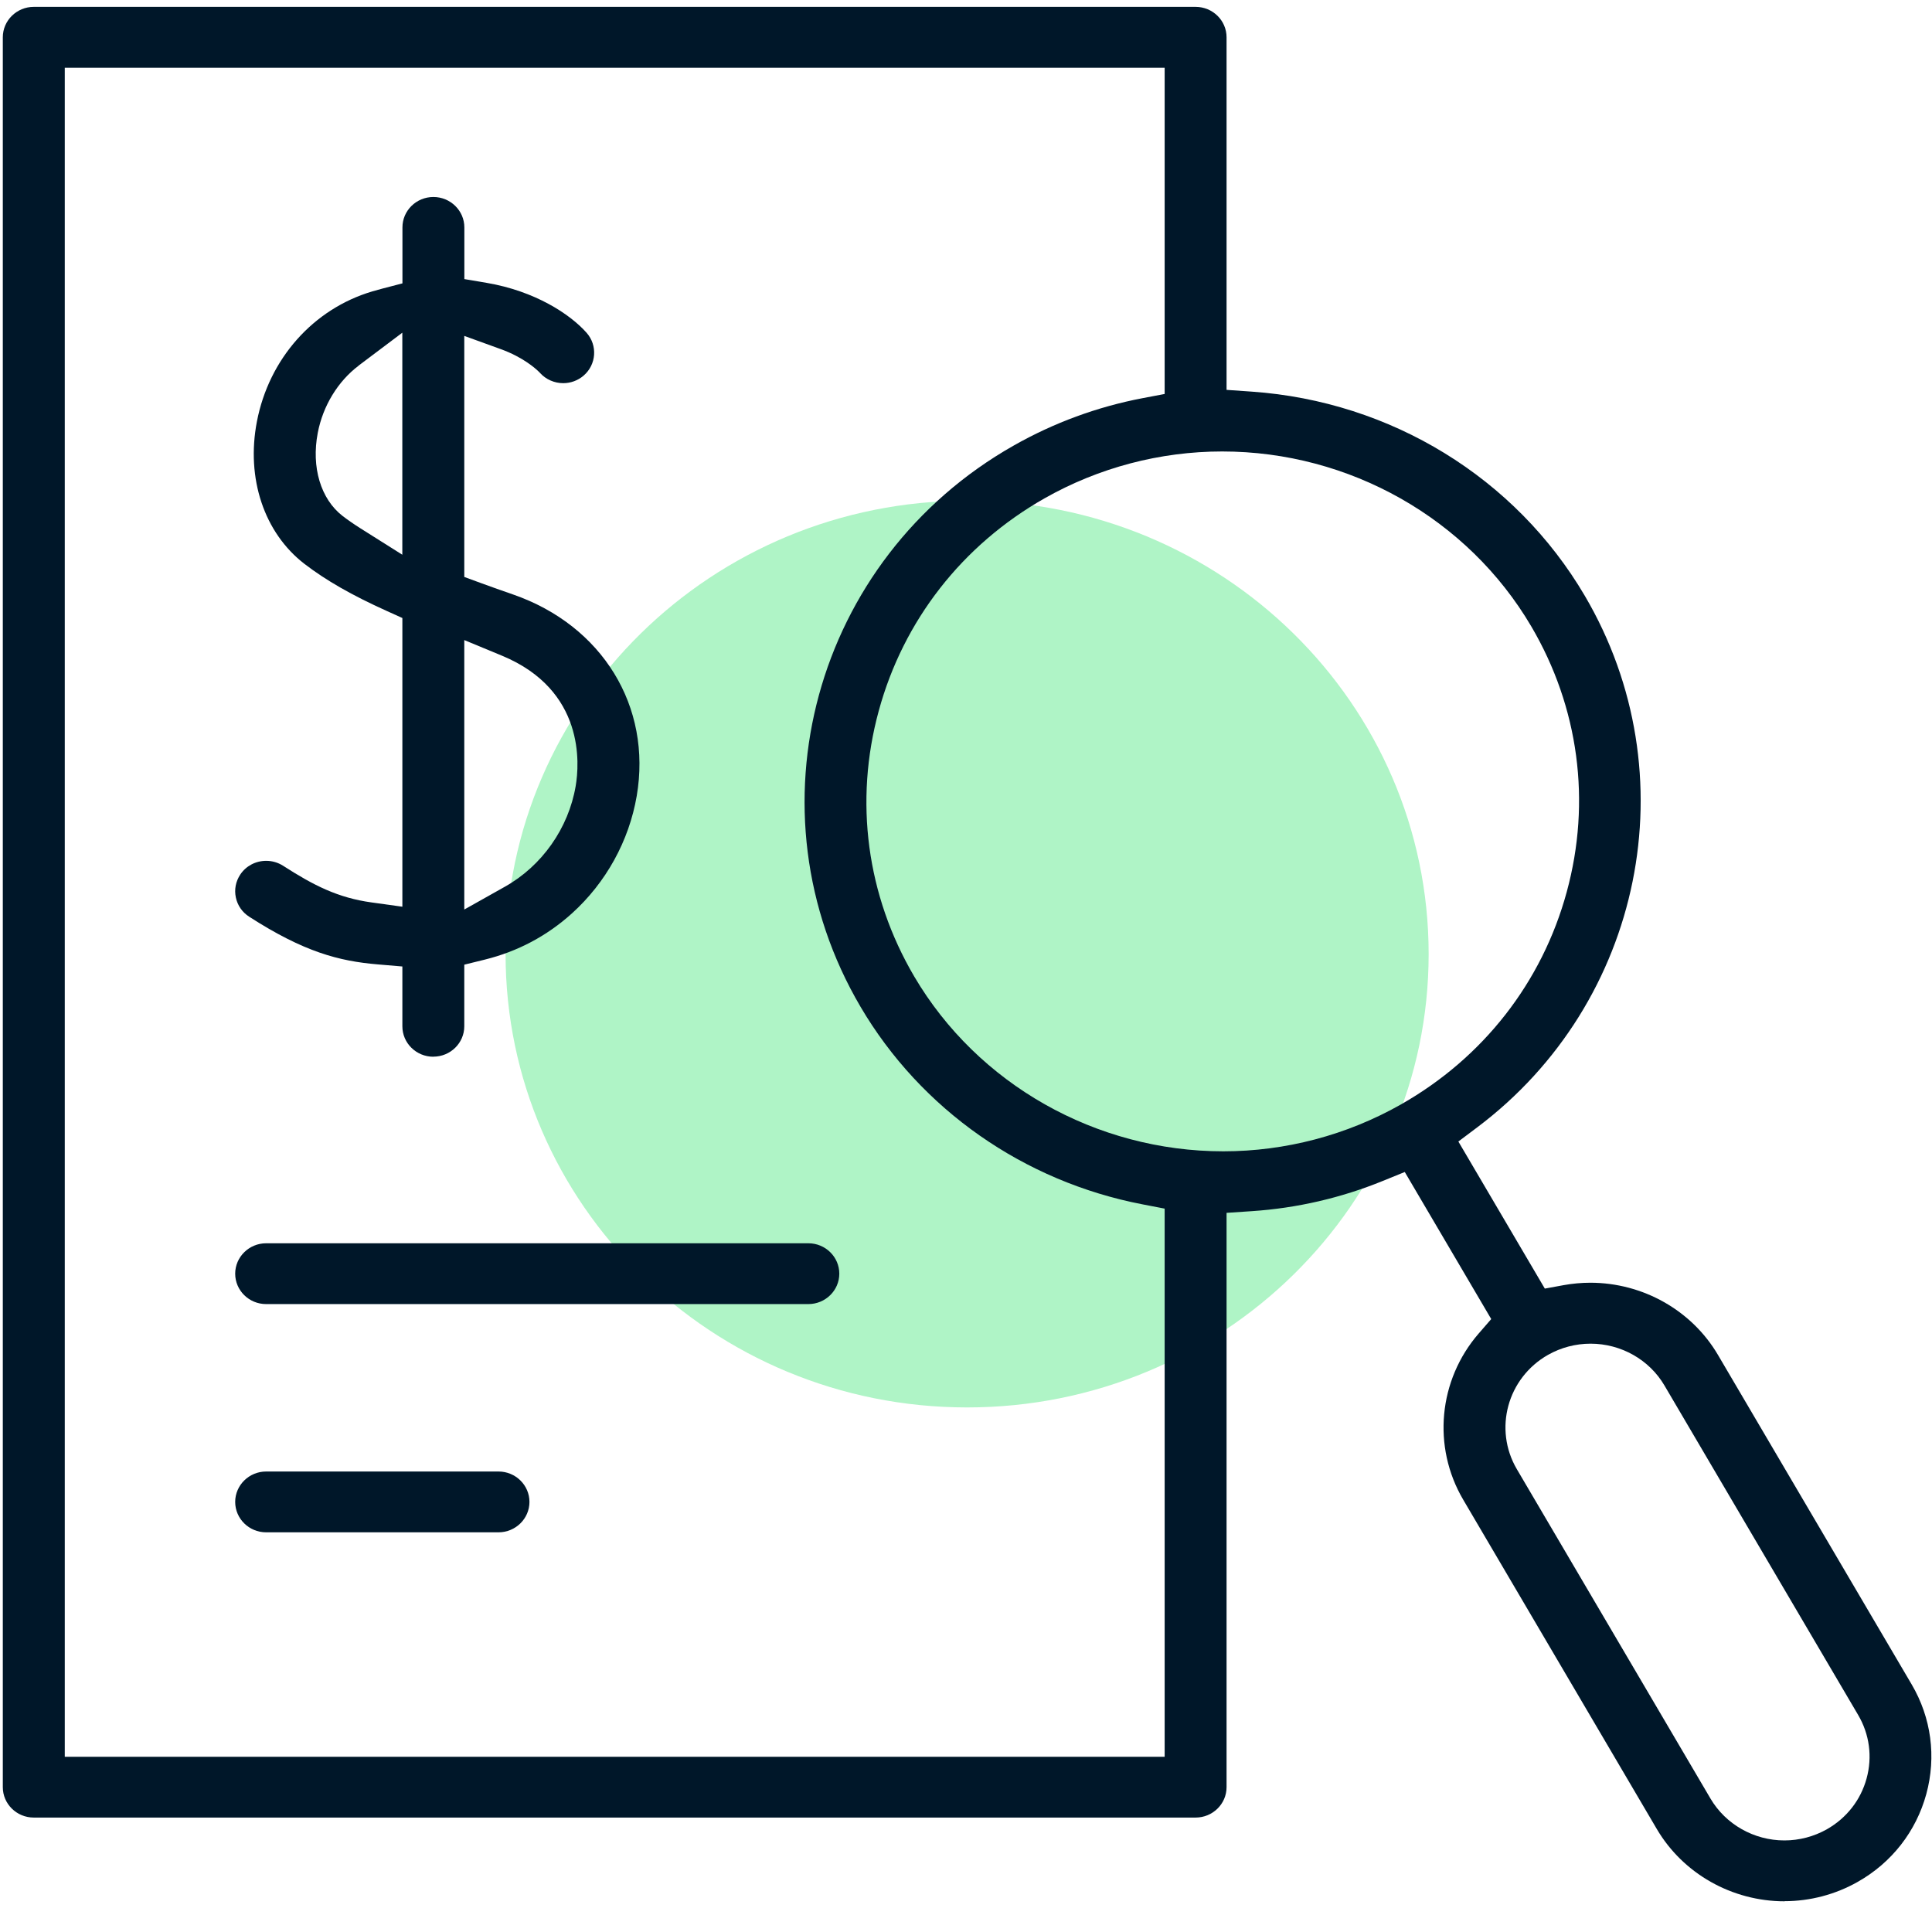
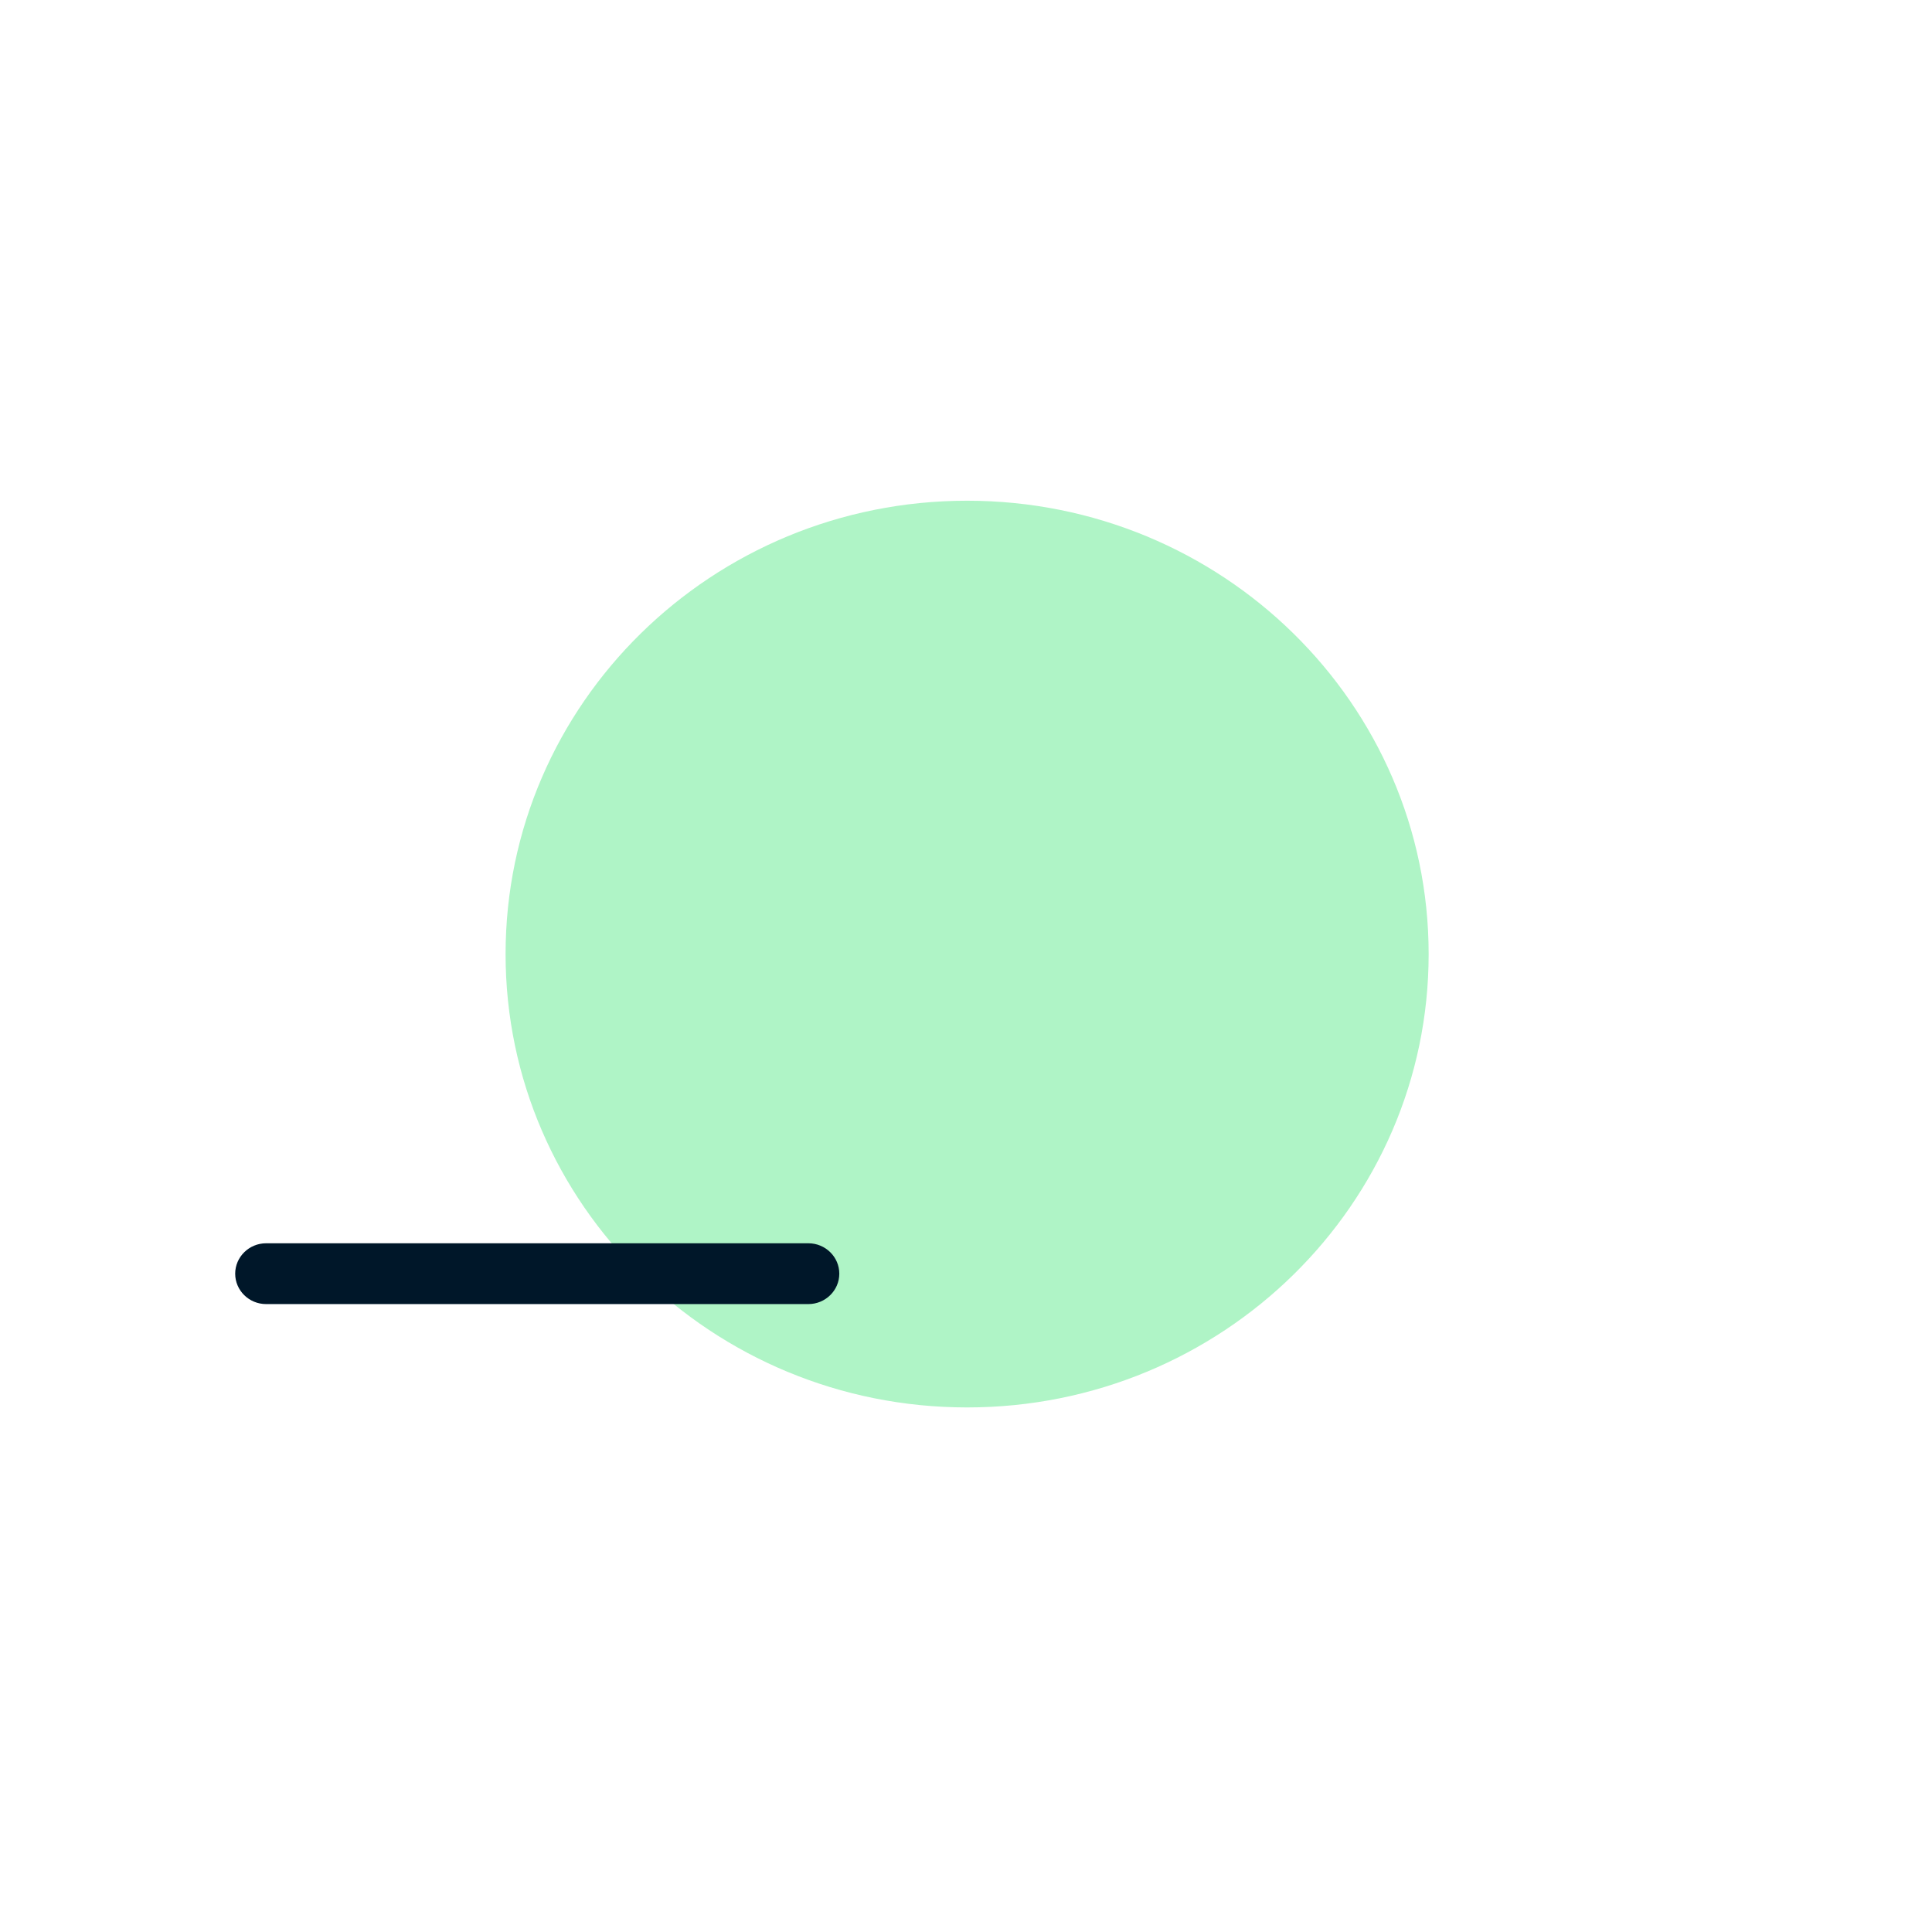
<svg xmlns="http://www.w3.org/2000/svg" width="112" height="111" viewBox="0 0 112 111" fill="none">
  <path d="M56.064 81.59C70.841 81.59 82.82 69.823 82.82 55.309C82.82 40.794 70.841 29.027 56.064 29.027C41.288 29.027 29.309 40.794 29.309 55.309C29.309 69.823 41.288 81.59 56.064 81.59Z" fill="#AFF4C6" />
-   <path d="M103.454 110.22C100.404 110.22 97.568 108.615 96.048 106.032L84.821 86.934C83.02 83.868 83.384 79.996 85.727 77.298L86.448 76.467L81.436 67.942L80.162 68.46C77.744 69.445 75.189 70.037 72.571 70.212L71.105 70.31V103.604C71.105 104.578 70.298 105.366 69.31 105.366H1.957C0.966 105.366 0.163 104.574 0.163 103.604V2.161C0.163 1.19 0.969 0.398 1.957 0.398H69.31C70.302 0.398 71.105 1.19 71.105 2.161V22.601L72.564 22.703C80.63 23.267 87.854 27.692 91.878 34.547C97.942 44.867 95.263 58.112 85.638 65.352L84.543 66.175L89.555 74.701L90.647 74.501C91.153 74.41 91.674 74.361 92.192 74.361C95.242 74.361 98.078 75.966 99.594 78.549L110.821 97.647C111.959 99.581 112.258 101.841 111.67 104.003C111.077 106.169 109.668 107.977 107.699 109.091C106.408 109.824 104.938 110.213 103.45 110.213L103.454 110.22ZM92.206 77.894C91.343 77.894 90.49 78.118 89.741 78.542C87.383 79.88 86.573 82.852 87.932 85.168L99.159 104.266C100.04 105.762 101.681 106.691 103.443 106.691C104.307 106.691 105.159 106.467 105.908 106.043C107.05 105.394 107.867 104.35 108.209 103.096C108.552 101.845 108.377 100.534 107.717 99.416L96.49 80.318C95.613 78.822 93.972 77.894 92.206 77.894ZM3.755 101.841H67.516V70.065L66.246 69.82C59.35 68.495 53.385 64.318 49.886 58.365C43.2 46.99 47.182 32.395 58.761 25.832C61.094 24.507 63.613 23.582 66.242 23.081L67.516 22.839V3.927H3.755V101.841ZM70.851 26.172C67.248 26.172 63.688 27.111 60.556 28.887C55.786 31.593 52.369 35.969 50.942 41.208C49.511 46.447 50.242 51.913 52.996 56.602C56.674 62.857 63.538 66.743 70.916 66.743C74.519 66.743 78.079 65.804 81.211 64.027C85.981 61.322 89.398 56.946 90.825 51.707C92.256 46.468 91.525 41.001 88.77 36.313C85.092 30.058 78.229 26.172 70.851 26.172Z" fill="#001729" />
  <path d="M15.428 75.599C14.436 75.599 13.634 74.808 13.634 73.837C13.634 72.866 14.44 72.074 15.428 72.074H46.861C47.852 72.074 48.655 72.866 48.655 73.837C48.655 74.808 47.849 75.599 46.861 75.599H15.428Z" fill="#001729" />
-   <path d="M15.428 88.83C14.436 88.83 13.634 88.038 13.634 87.067C13.634 86.097 14.44 85.305 15.428 85.305H28.899C29.89 85.305 30.693 86.097 30.693 87.067C30.693 88.038 29.887 88.83 28.899 88.83H15.428Z" fill="#001729" />
-   <path d="M25.121 61.26C24.129 61.26 23.326 60.468 23.326 59.497V56.028L21.889 55.906C19.648 55.716 17.622 55.187 14.447 53.144C14.044 52.885 13.769 52.489 13.673 52.03C13.573 51.567 13.666 51.098 13.926 50.702C14.258 50.201 14.822 49.903 15.432 49.903C15.778 49.903 16.117 50.001 16.413 50.19C18.189 51.333 19.598 52.047 21.535 52.314L23.326 52.563V35.827L22.41 35.413C20.405 34.509 18.892 33.644 17.647 32.687C15.314 30.889 14.258 27.732 14.893 24.438C15.592 20.801 18.154 17.91 21.582 16.893C21.778 16.837 21.967 16.785 22.16 16.732L23.33 16.427V13.182C23.33 12.208 24.136 11.42 25.124 11.42C26.113 11.42 26.919 12.212 26.919 13.182V16.179L28.221 16.399C31.014 16.876 33.04 18.204 34.004 19.29C34.653 20.023 34.574 21.14 33.829 21.778C33.501 22.059 33.083 22.213 32.652 22.213C32.138 22.213 31.646 21.996 31.307 21.621L31.278 21.589L31.246 21.558C31.053 21.368 30.329 20.709 29.031 20.24L26.915 19.473V33.447L27.939 33.822C28.506 34.029 29.113 34.246 29.744 34.463C34.92 36.261 37.799 40.957 36.911 46.146C36.465 48.75 35.131 51.164 33.158 52.948C31.706 54.259 30.008 55.159 28.107 55.629L26.915 55.923V59.494C26.915 60.468 26.109 61.256 25.121 61.256V61.26ZM26.919 52.724L29.27 51.403C31.421 50.194 32.955 48.014 33.372 45.572C33.59 44.303 33.922 40.007 29.098 38.01L26.915 37.106V52.724H26.919ZM20.797 21.193C19.588 22.104 18.721 23.527 18.421 25.093C18.04 27.087 18.592 28.93 19.862 29.912C20.173 30.15 20.522 30.392 20.904 30.633L23.323 32.158V19.287L20.794 21.19L20.797 21.193Z" fill="#001729" />
</svg>